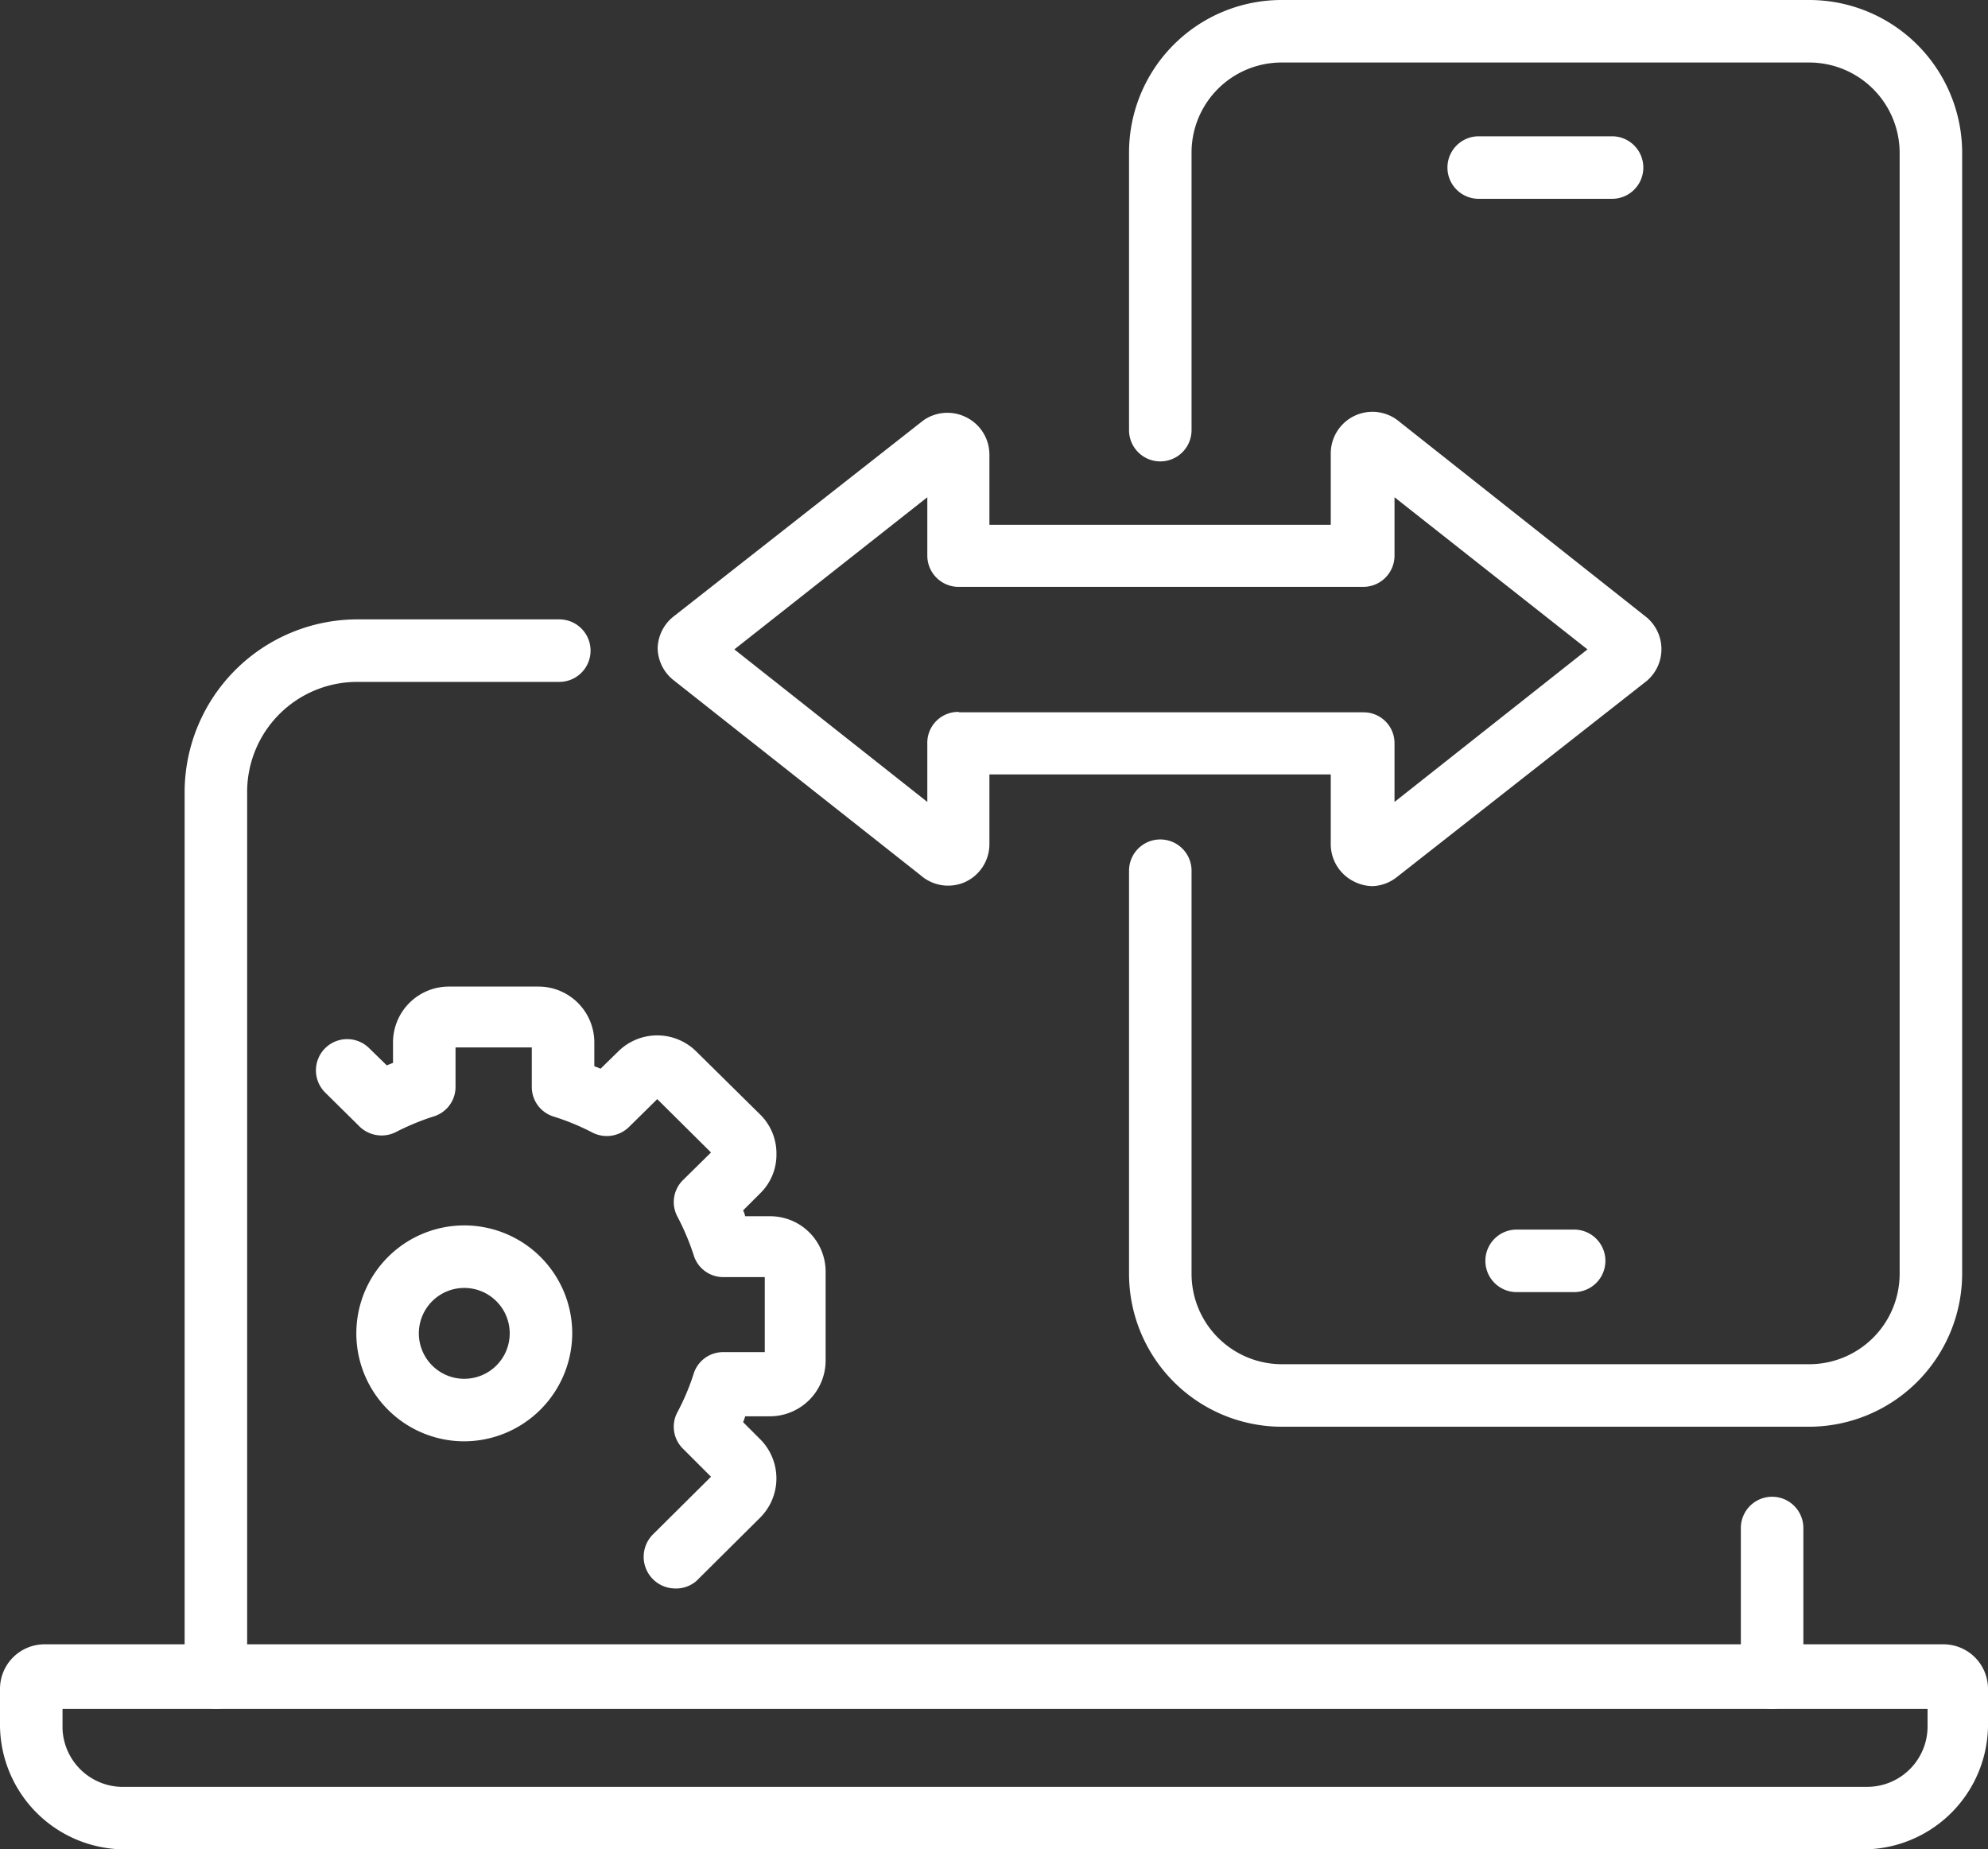
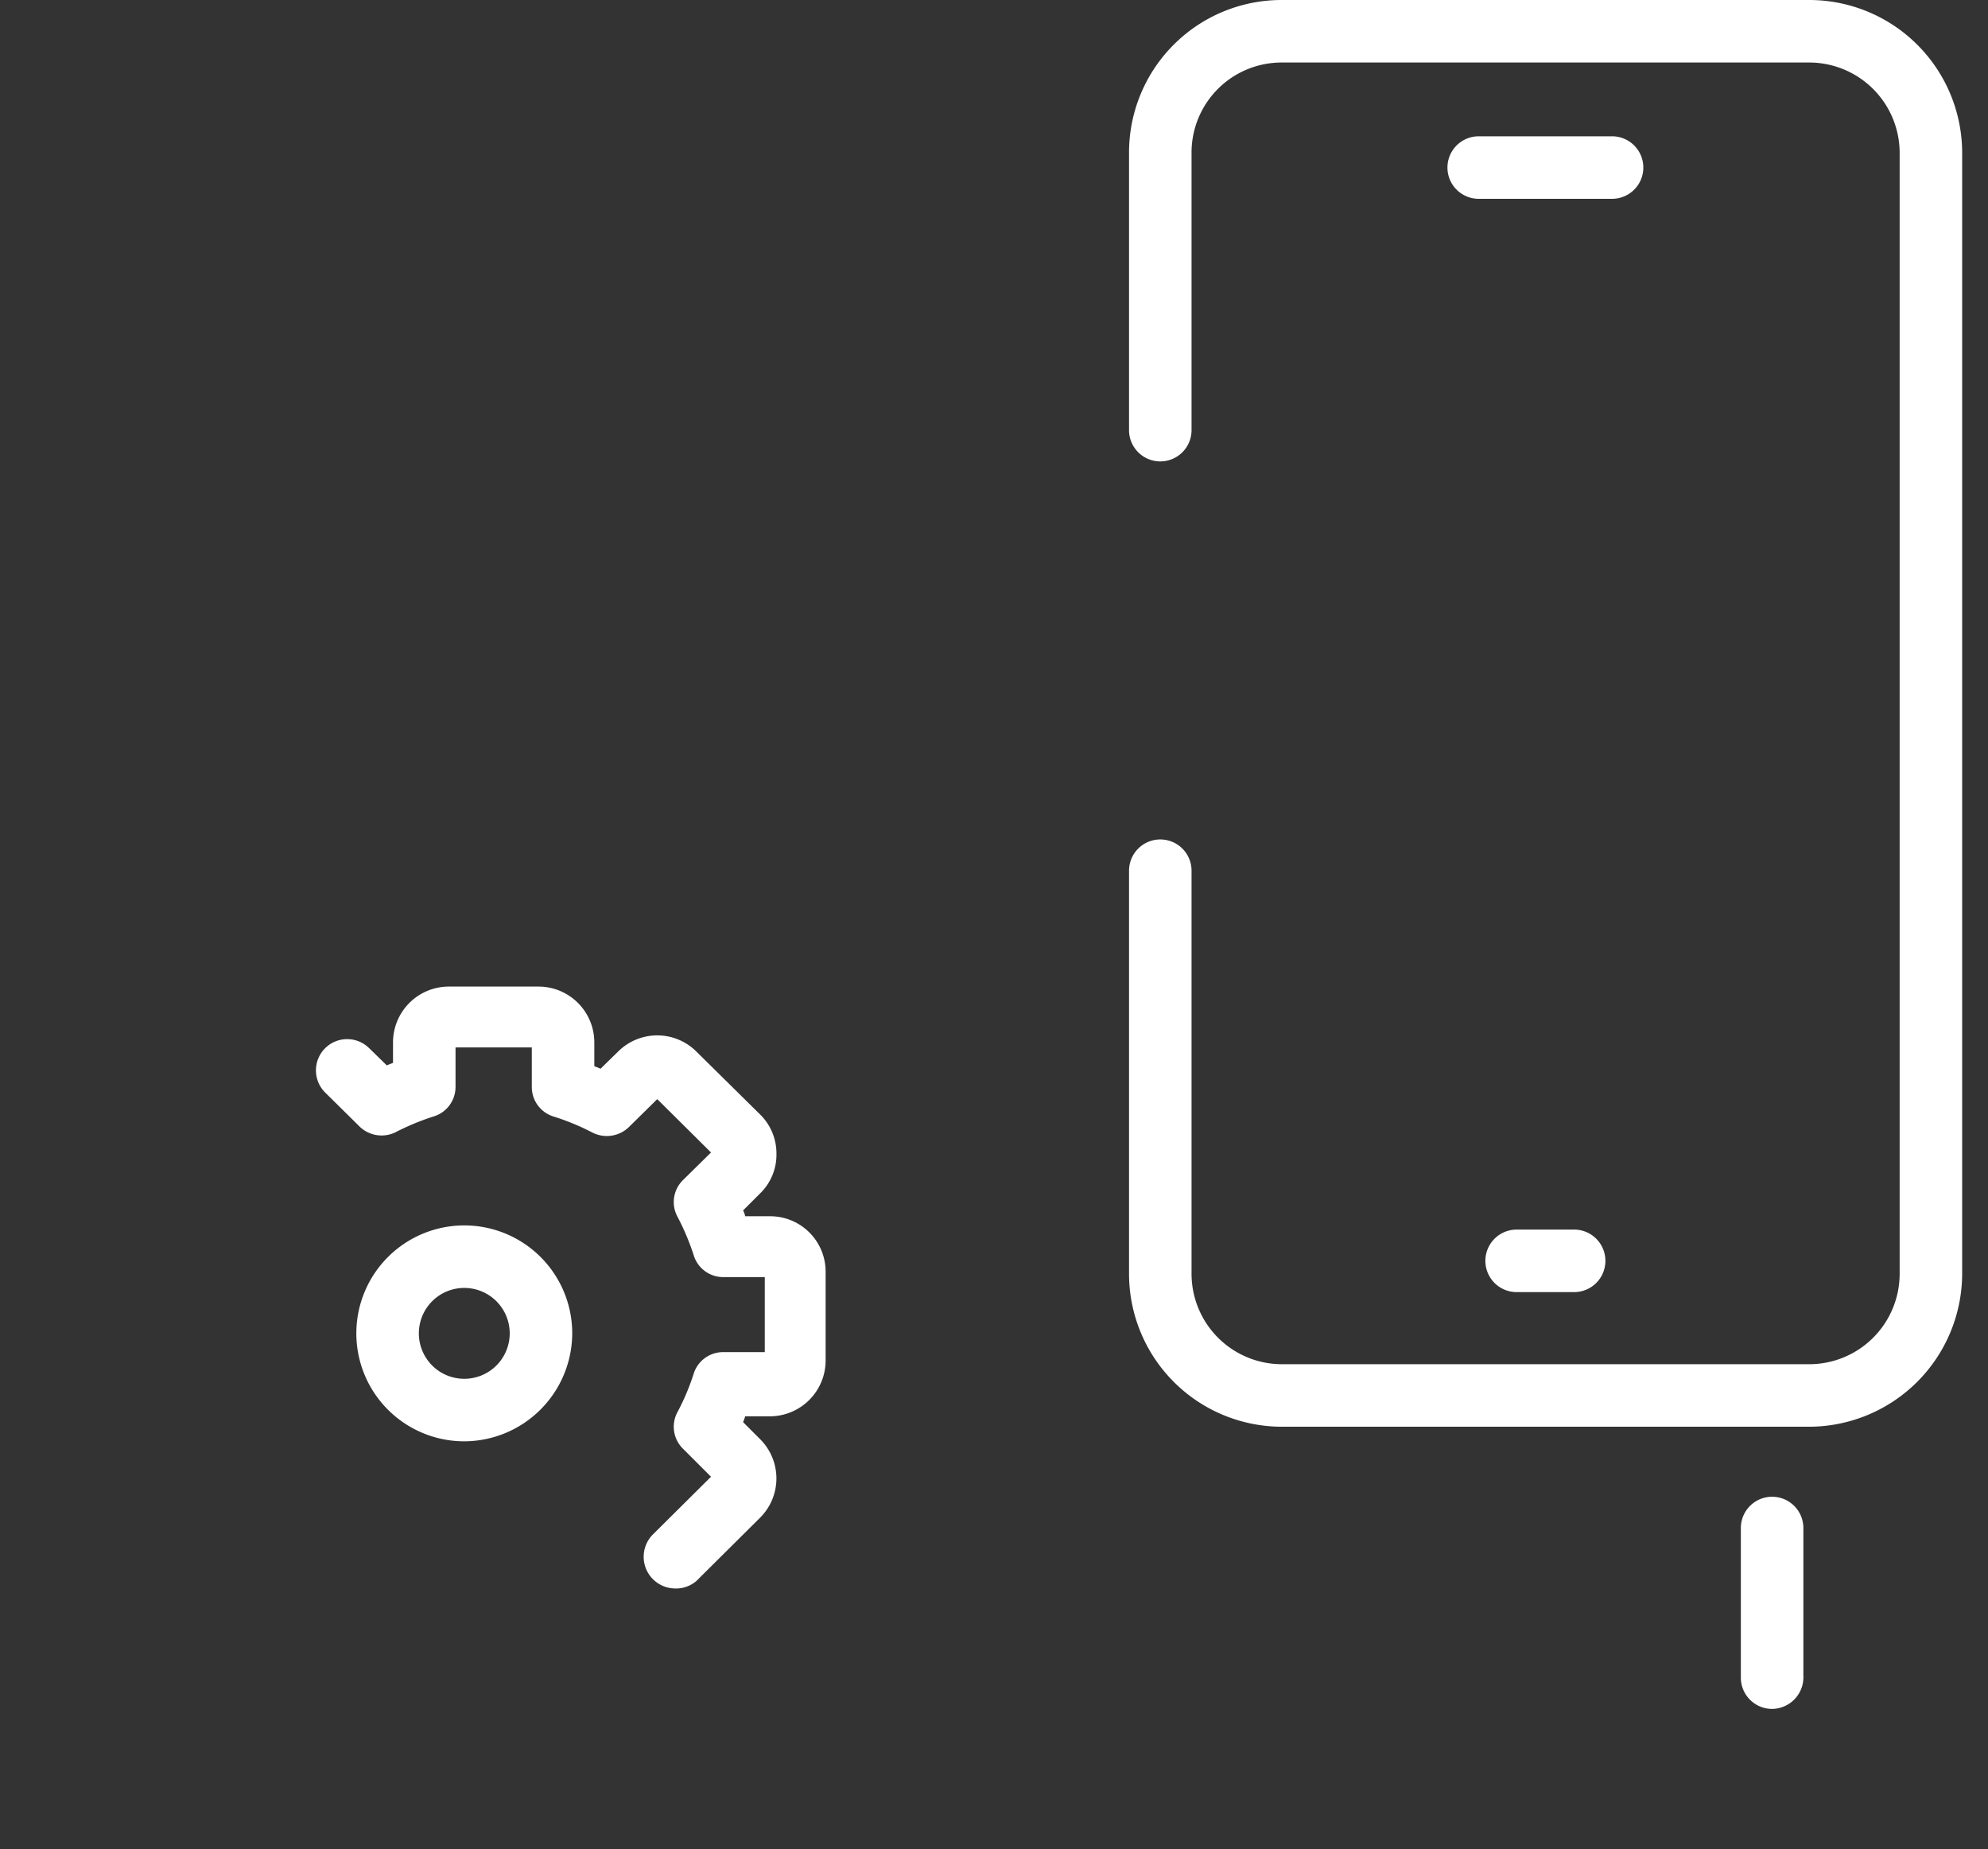
<svg xmlns="http://www.w3.org/2000/svg" viewBox="0 0 47.7 44.37">
  <rect x="0" y="0" width="47.7" height="44.37" fill="#333333" stroke="none" />
  <defs>
    <style>.cls-1{fill:#fff;}</style>
  </defs>
  <g id="Layer_2" data-name="Layer 2">
    <g id="Layer_1-2" data-name="Layer 1">
      <path class="cls-1" d="M16.18,38.11a.76.76,0,0,1-.52-1.29l1.4-1.39-.67-.67a.74.74,0,0,1-.13-.89,5.52,5.52,0,0,0,.38-.9.74.74,0,0,1,.71-.53h1v-1.8h-1a.74.74,0,0,1-.71-.54,5.92,5.92,0,0,0-.38-.9.74.74,0,0,1,.13-.89l.67-.66-1.29-1.28-.68.67a.76.76,0,0,1-.88.13,5.74,5.74,0,0,0-.92-.38.74.74,0,0,1-.53-.71v-.95H10.93v.95a.74.74,0,0,1-.54.71,6,6,0,0,0-.91.38A.76.76,0,0,1,8.6,27l-.8-.79a.75.75,0,0,1,0-1.06.75.75,0,0,1,1.06,0l.42.41.15-.06V25a1.34,1.34,0,0,1,1.33-1.33h2.17A1.34,1.34,0,0,1,14.26,25v.58l.15.06.42-.41a1.33,1.33,0,0,1,1.88,0l1.53,1.51a1.31,1.31,0,0,1,.39.95,1.29,1.29,0,0,1-.39.94l-.41.41a.58.58,0,0,1,.05.14h.6a1.33,1.33,0,0,1,1.33,1.33v2.14a1.34,1.34,0,0,1-1.33,1.33h-.6a1.21,1.21,0,0,1-.05.14l.41.41a1.33,1.33,0,0,1,0,1.88l-1.53,1.52A.75.75,0,0,1,16.18,38.11Z" />
      <path class="cls-1" d="M11.13,34.58A2.59,2.59,0,1,1,13.73,32,2.6,2.6,0,0,1,11.13,34.58Zm0-3.68A1.09,1.09,0,1,0,12.23,32,1.09,1.09,0,0,0,11.13,30.9Z" />
      <path class="cls-1" d="M42.52,41a.75.75,0,0,1-.75-.75V36.66a.75.75,0,0,1,1.5,0V40.2A.76.76,0,0,1,42.52,41Z" />
-       <path class="cls-1" d="M5.18,41a.76.76,0,0,1-.75-.75V19a4.15,4.15,0,0,1,4.14-4.14h4.85a.75.75,0,1,1,0,1.5H8.57A2.64,2.64,0,0,0,5.93,19V40.2A.75.75,0,0,1,5.18,41Z" />
-       <path class="cls-1" d="M44.75,44.37H3A3,3,0,0,1,0,41.42v-.9a1.07,1.07,0,0,1,1.07-1.07H46.63a1.07,1.07,0,0,1,1.07,1.07v.9A3,3,0,0,1,44.75,44.37ZM1.5,41v.47A1.45,1.45,0,0,0,3,42.87h41.8a1.45,1.45,0,0,0,1.45-1.45V41Z" />
      <path class="cls-1" d="M43.41,34.23H30.75a3.67,3.67,0,0,1-3.66-3.67V20.89a.75.75,0,0,1,1.5,0v9.67a2.17,2.17,0,0,0,2.16,2.17H43.41a2.17,2.17,0,0,0,2.17-2.17V3.66A2.17,2.17,0,0,0,43.41,1.5H30.75a2.16,2.16,0,0,0-2.16,2.16v6.66a.75.75,0,0,1-1.5,0V3.66A3.66,3.66,0,0,1,30.75,0H43.41a3.67,3.67,0,0,1,3.67,3.66v26.9A3.68,3.68,0,0,1,43.41,34.23Z" />
      <path class="cls-1" d="M37.77,31H36.39a.75.75,0,0,1,0-1.5h1.38a.75.75,0,0,1,0,1.5Z" />
      <path class="cls-1" d="M38.68,4.77h-3.2a.75.75,0,0,1,0-1.5h3.2a.75.75,0,1,1,0,1.5Z" />
-       <path class="cls-1" d="M32.94,21.26a1,1,0,0,1-.43-.1,1,1,0,0,1-.58-.91V18.58H23.74v1.67a1,1,0,0,1-.58.91A1,1,0,0,1,22.09,21l-5.94-4.69a1,1,0,0,1-.37-.76,1,1,0,0,1,.37-.75l6-4.71A1,1,0,0,1,23.16,10a1,1,0,0,1,.58.91v1.68h8.19V10.89a1,1,0,0,1,1.65-.77l5.94,4.7a1,1,0,0,1,0,1.51l-6,4.71A1,1,0,0,1,32.94,21.26Zm-.3-1.4h0Zm-9.62,0h0Zm0-2.77h9.69a.74.74,0,0,1,.75.75v1.4l4.63-3.66-4.63-3.65v1.4a.75.75,0,0,1-.75.75H23a.75.75,0,0,1-.75-.75v-1.4l-4.63,3.65,4.63,3.66v-1.4A.74.74,0,0,1,23,17.08ZM38.59,16h0Zm0-.85Zm-6-3.86h0Zm-9.58,0,0,0Z" />
    </g>
  </g>
</svg>